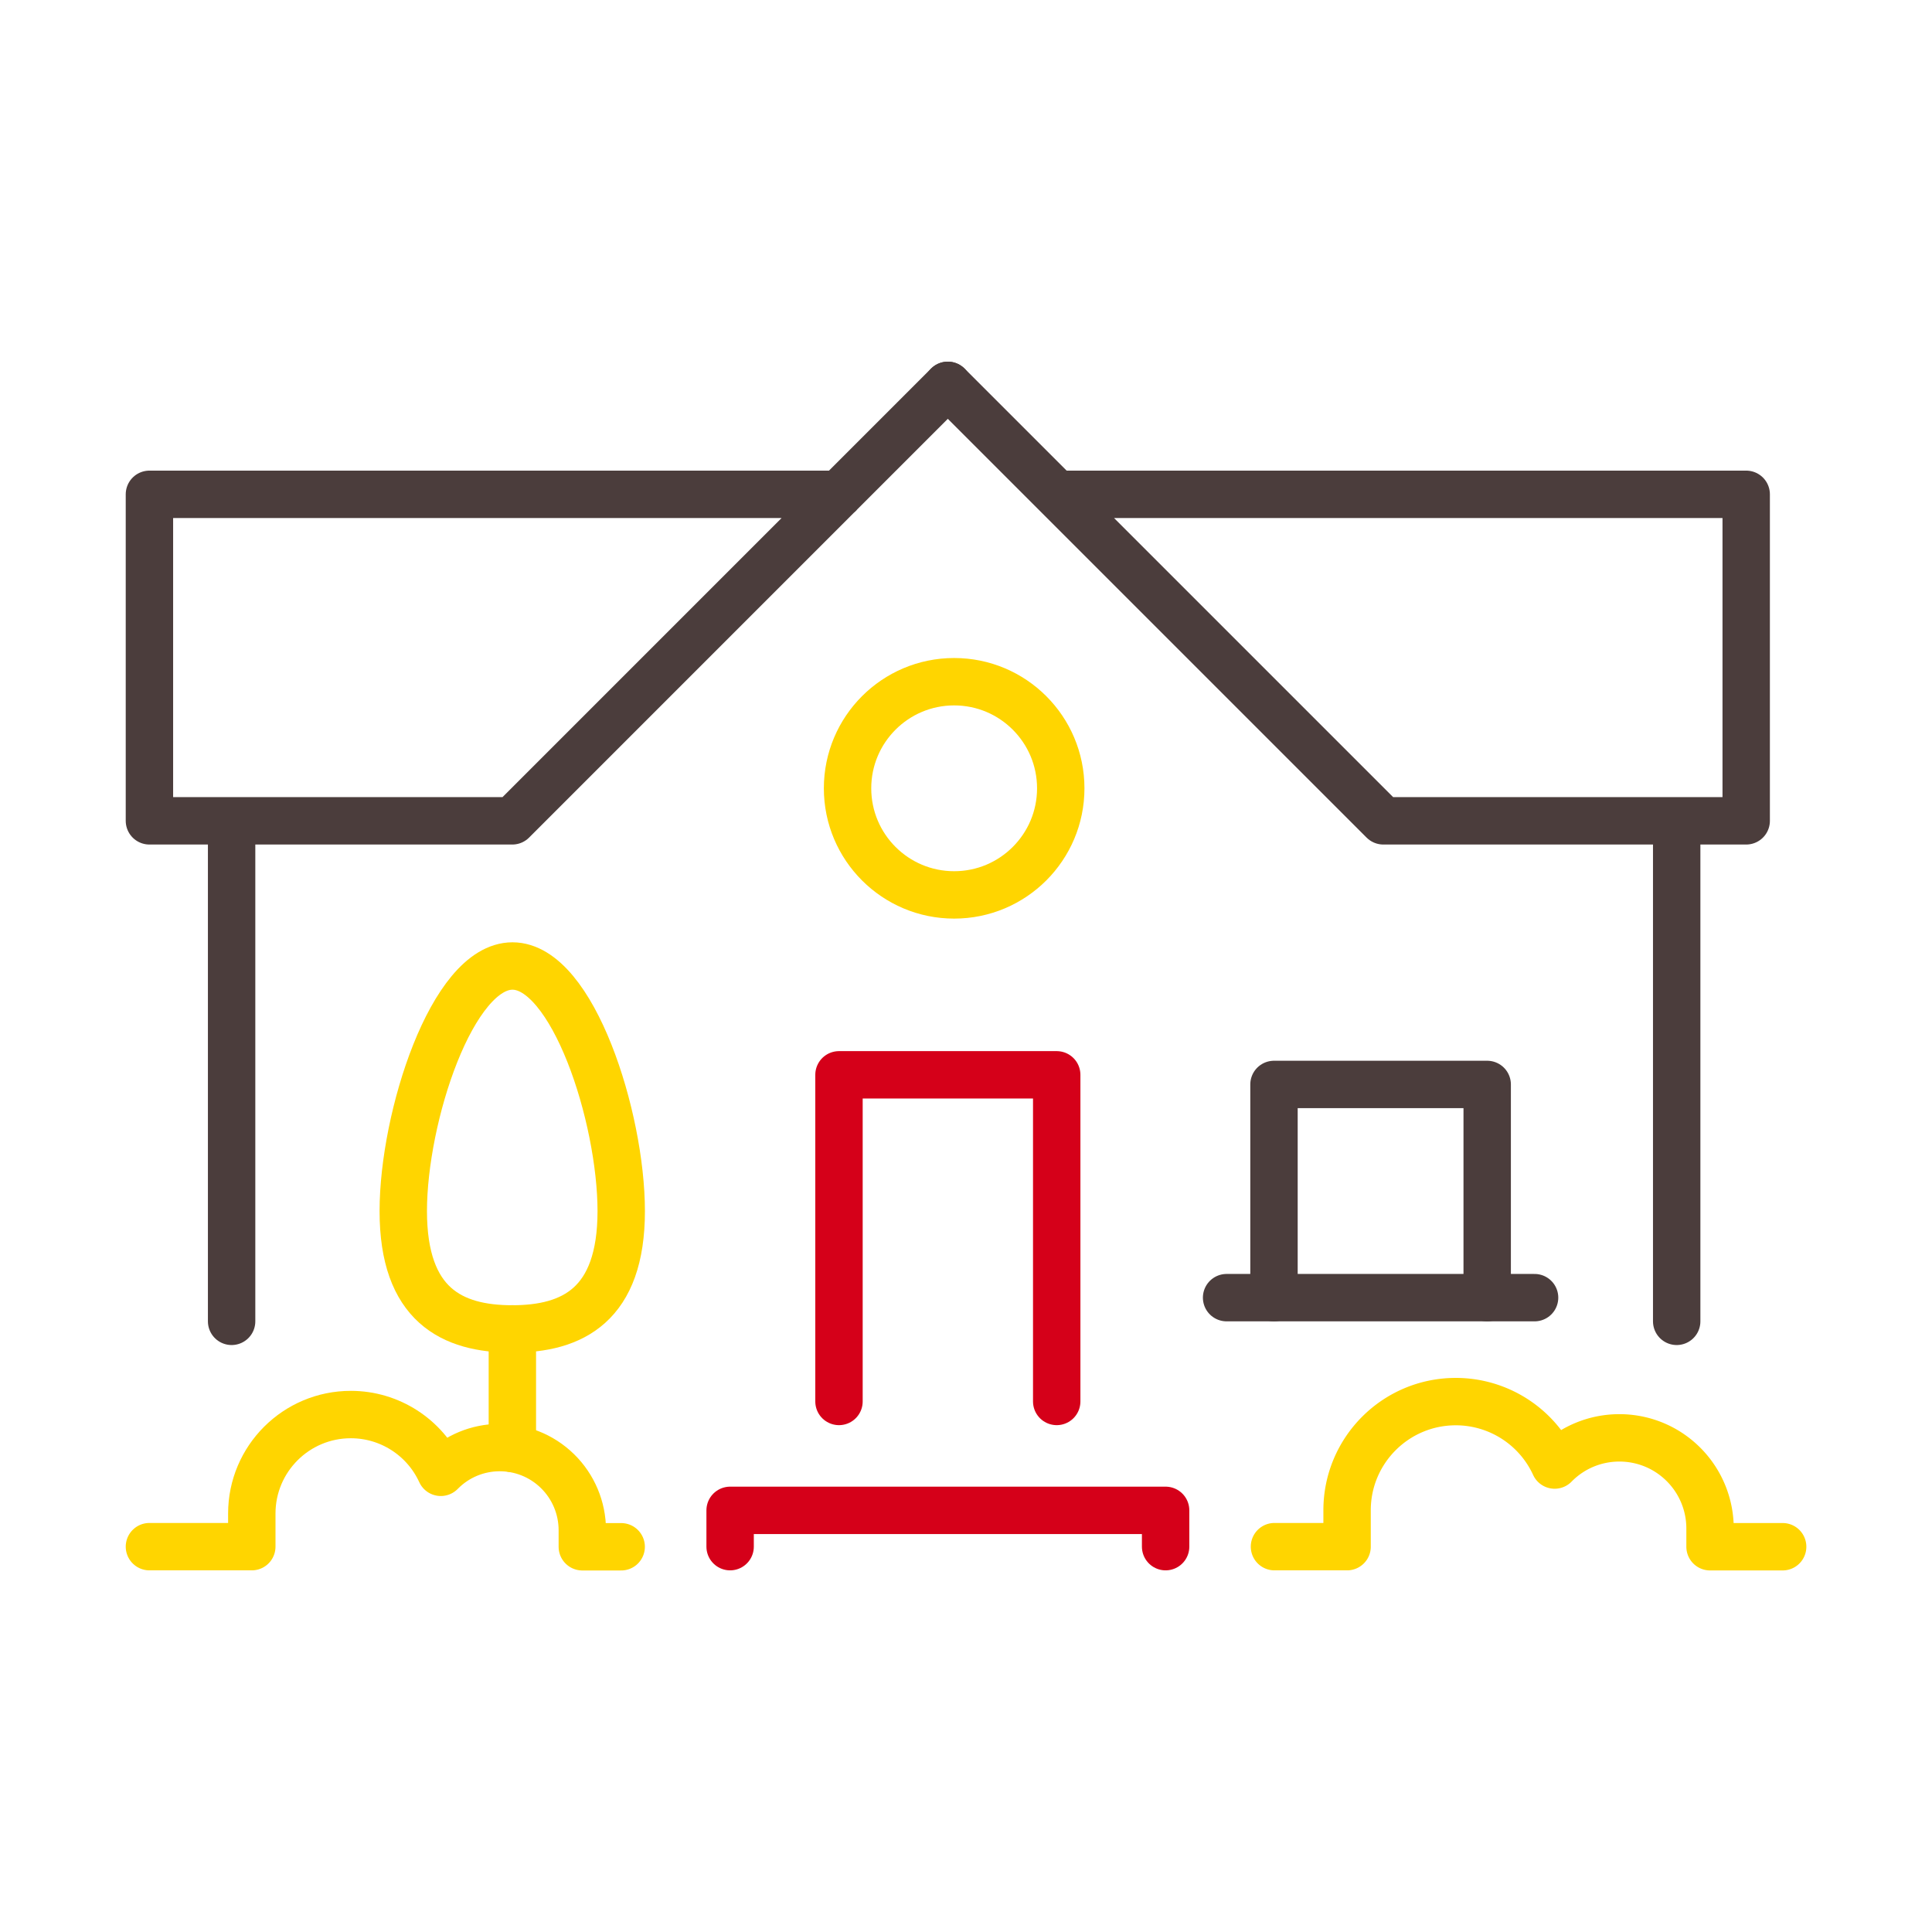
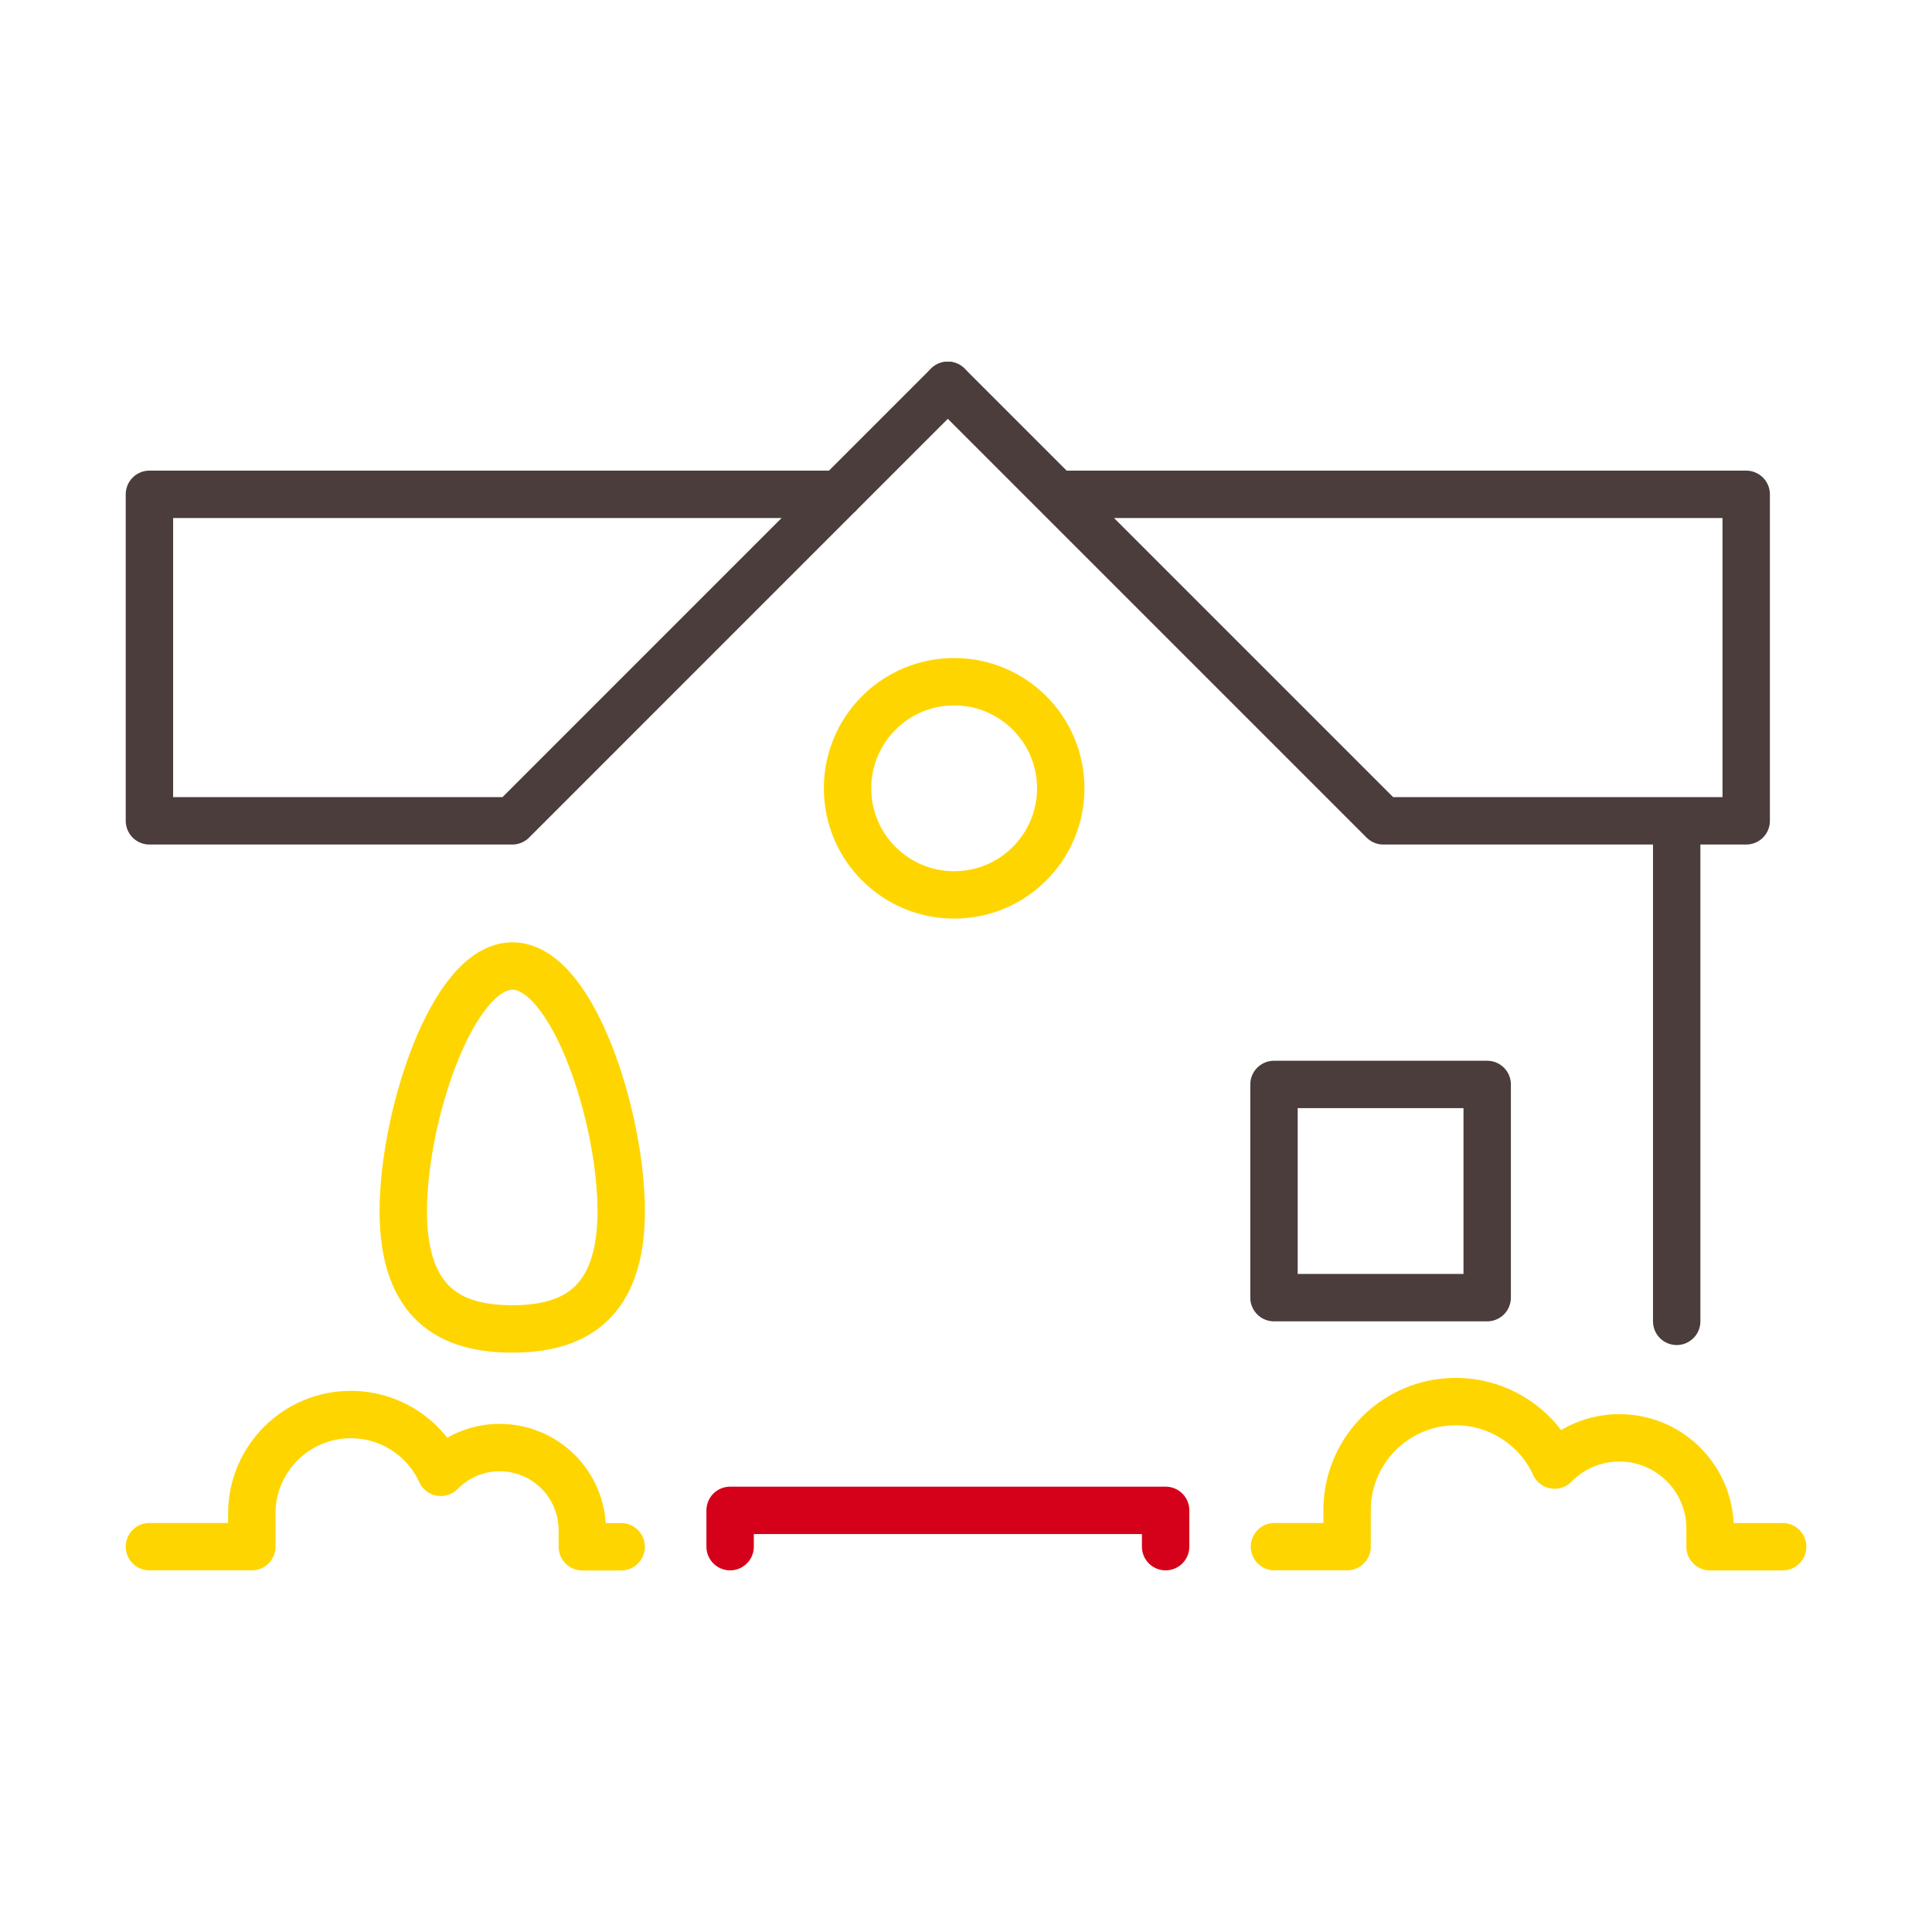
<svg xmlns="http://www.w3.org/2000/svg" id="Calque_1" viewBox="0 0 512 512">
  <defs>
    <style>.cls-1{stroke:#d50019}.cls-1,.cls-2,.cls-3{fill:none;stroke-linecap:round;stroke-linejoin:round;stroke-width:12.56px}.cls-2{stroke:#4b3d3c}.cls-3{stroke:#ffd500}</style>
  </defs>
  <g id="Groupe_8770">
    <g id="Groupe_8769">
      <path id="Tracé_17728" class="cls-3" d="M164.63 320.95c0 24.91-12.92 31.23-28.88 31.23s-28.88-6.32-28.88-31.23S119.85 256 135.81 256s28.82 40.04 28.82 64.95Z" />
-       <path id="Ligne_767" class="cls-3" d="M135.78 352.17v31.69" />
      <path id="Tracé_17729" class="cls-3" d="M337.75 409.88h19.24v-9.59c-.02-15.91 12.86-28.83 28.78-28.85A28.829 28.829 0 0 1 412 388.25c9.29-9.47 24.5-9.62 33.98-.33a24 24 0 0 1 7.2 17.17v4.81h19.24" />
      <path id="Tracé_17730" class="cls-3" d="M39.6 409.88h27.13v-8.79c.01-14.49 11.77-26.23 26.26-26.22 10.25 0 19.56 5.99 23.83 15.31 8.46-8.63 22.31-8.76 30.94-.3 4.2 4.12 6.56 9.76 6.56 15.64v4.39h10.3" />
-       <path id="Tracé_17731" class="cls-1" d="M222.34 371.4v-86.56h57.7v86.56" />
      <path id="Rectangle_1850" class="cls-2" d="M337.62 287.39h56.5v56.5h-56.5z" />
      <path id="Tracé_17732" class="cls-1" d="M308.9 409.88v-9.62H193.49v9.62" />
-       <path id="Ligne_768" class="cls-2" d="M325.06 343.89h12.56" />
-       <path id="Ligne_769" class="cls-2" d="M394.12 343.89h12.56" />
      <circle id="Ellipse_127" class="cls-3" cx="252.86" cy="208.91" r="28.25" />
      <path id="Ligne_770" class="cls-2" d="M444.34 350.17V218.33" />
      <path id="Tracé_17733" class="cls-2" d="M222.34 131H39.6v86.53h96.17l115.4-115.41" />
-       <path id="Ligne_771" class="cls-2" d="M61.38 350.17V218.33" />
      <path id="Tracé_17734" class="cls-2" d="M280.07 131h182.69v86.53H366.6L251.19 102.12" />
    </g>
  </g>
</svg>